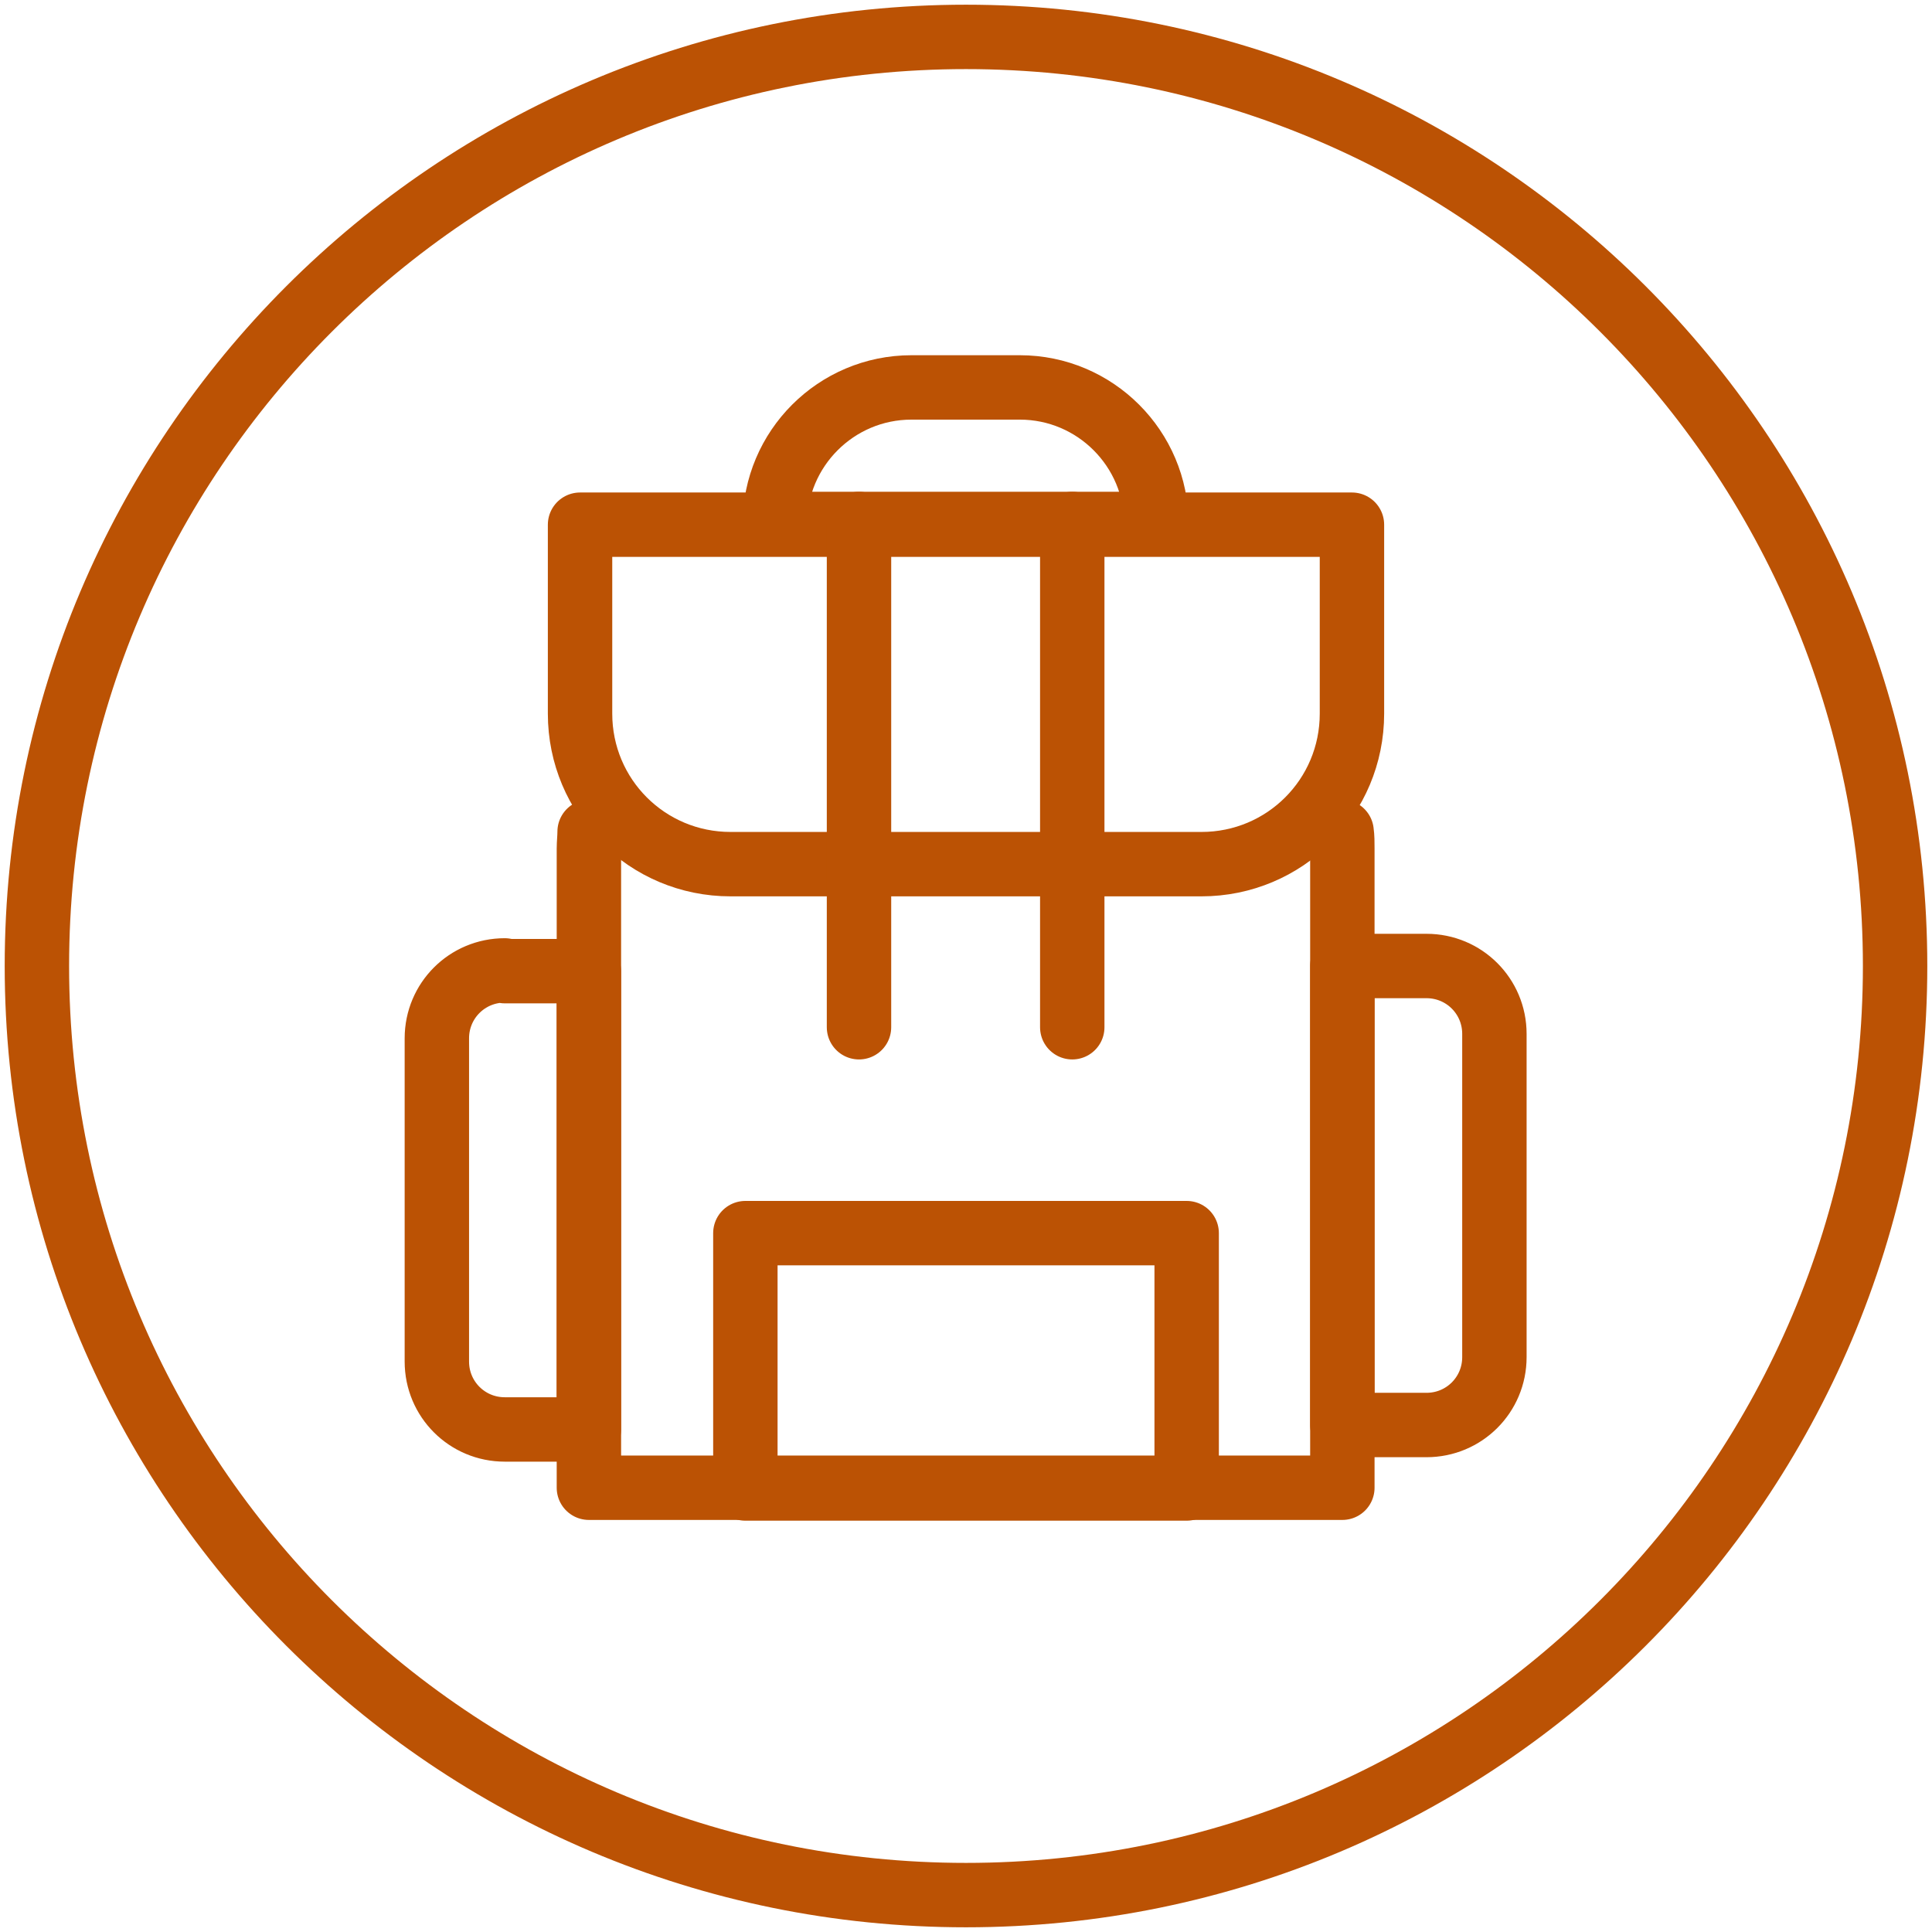
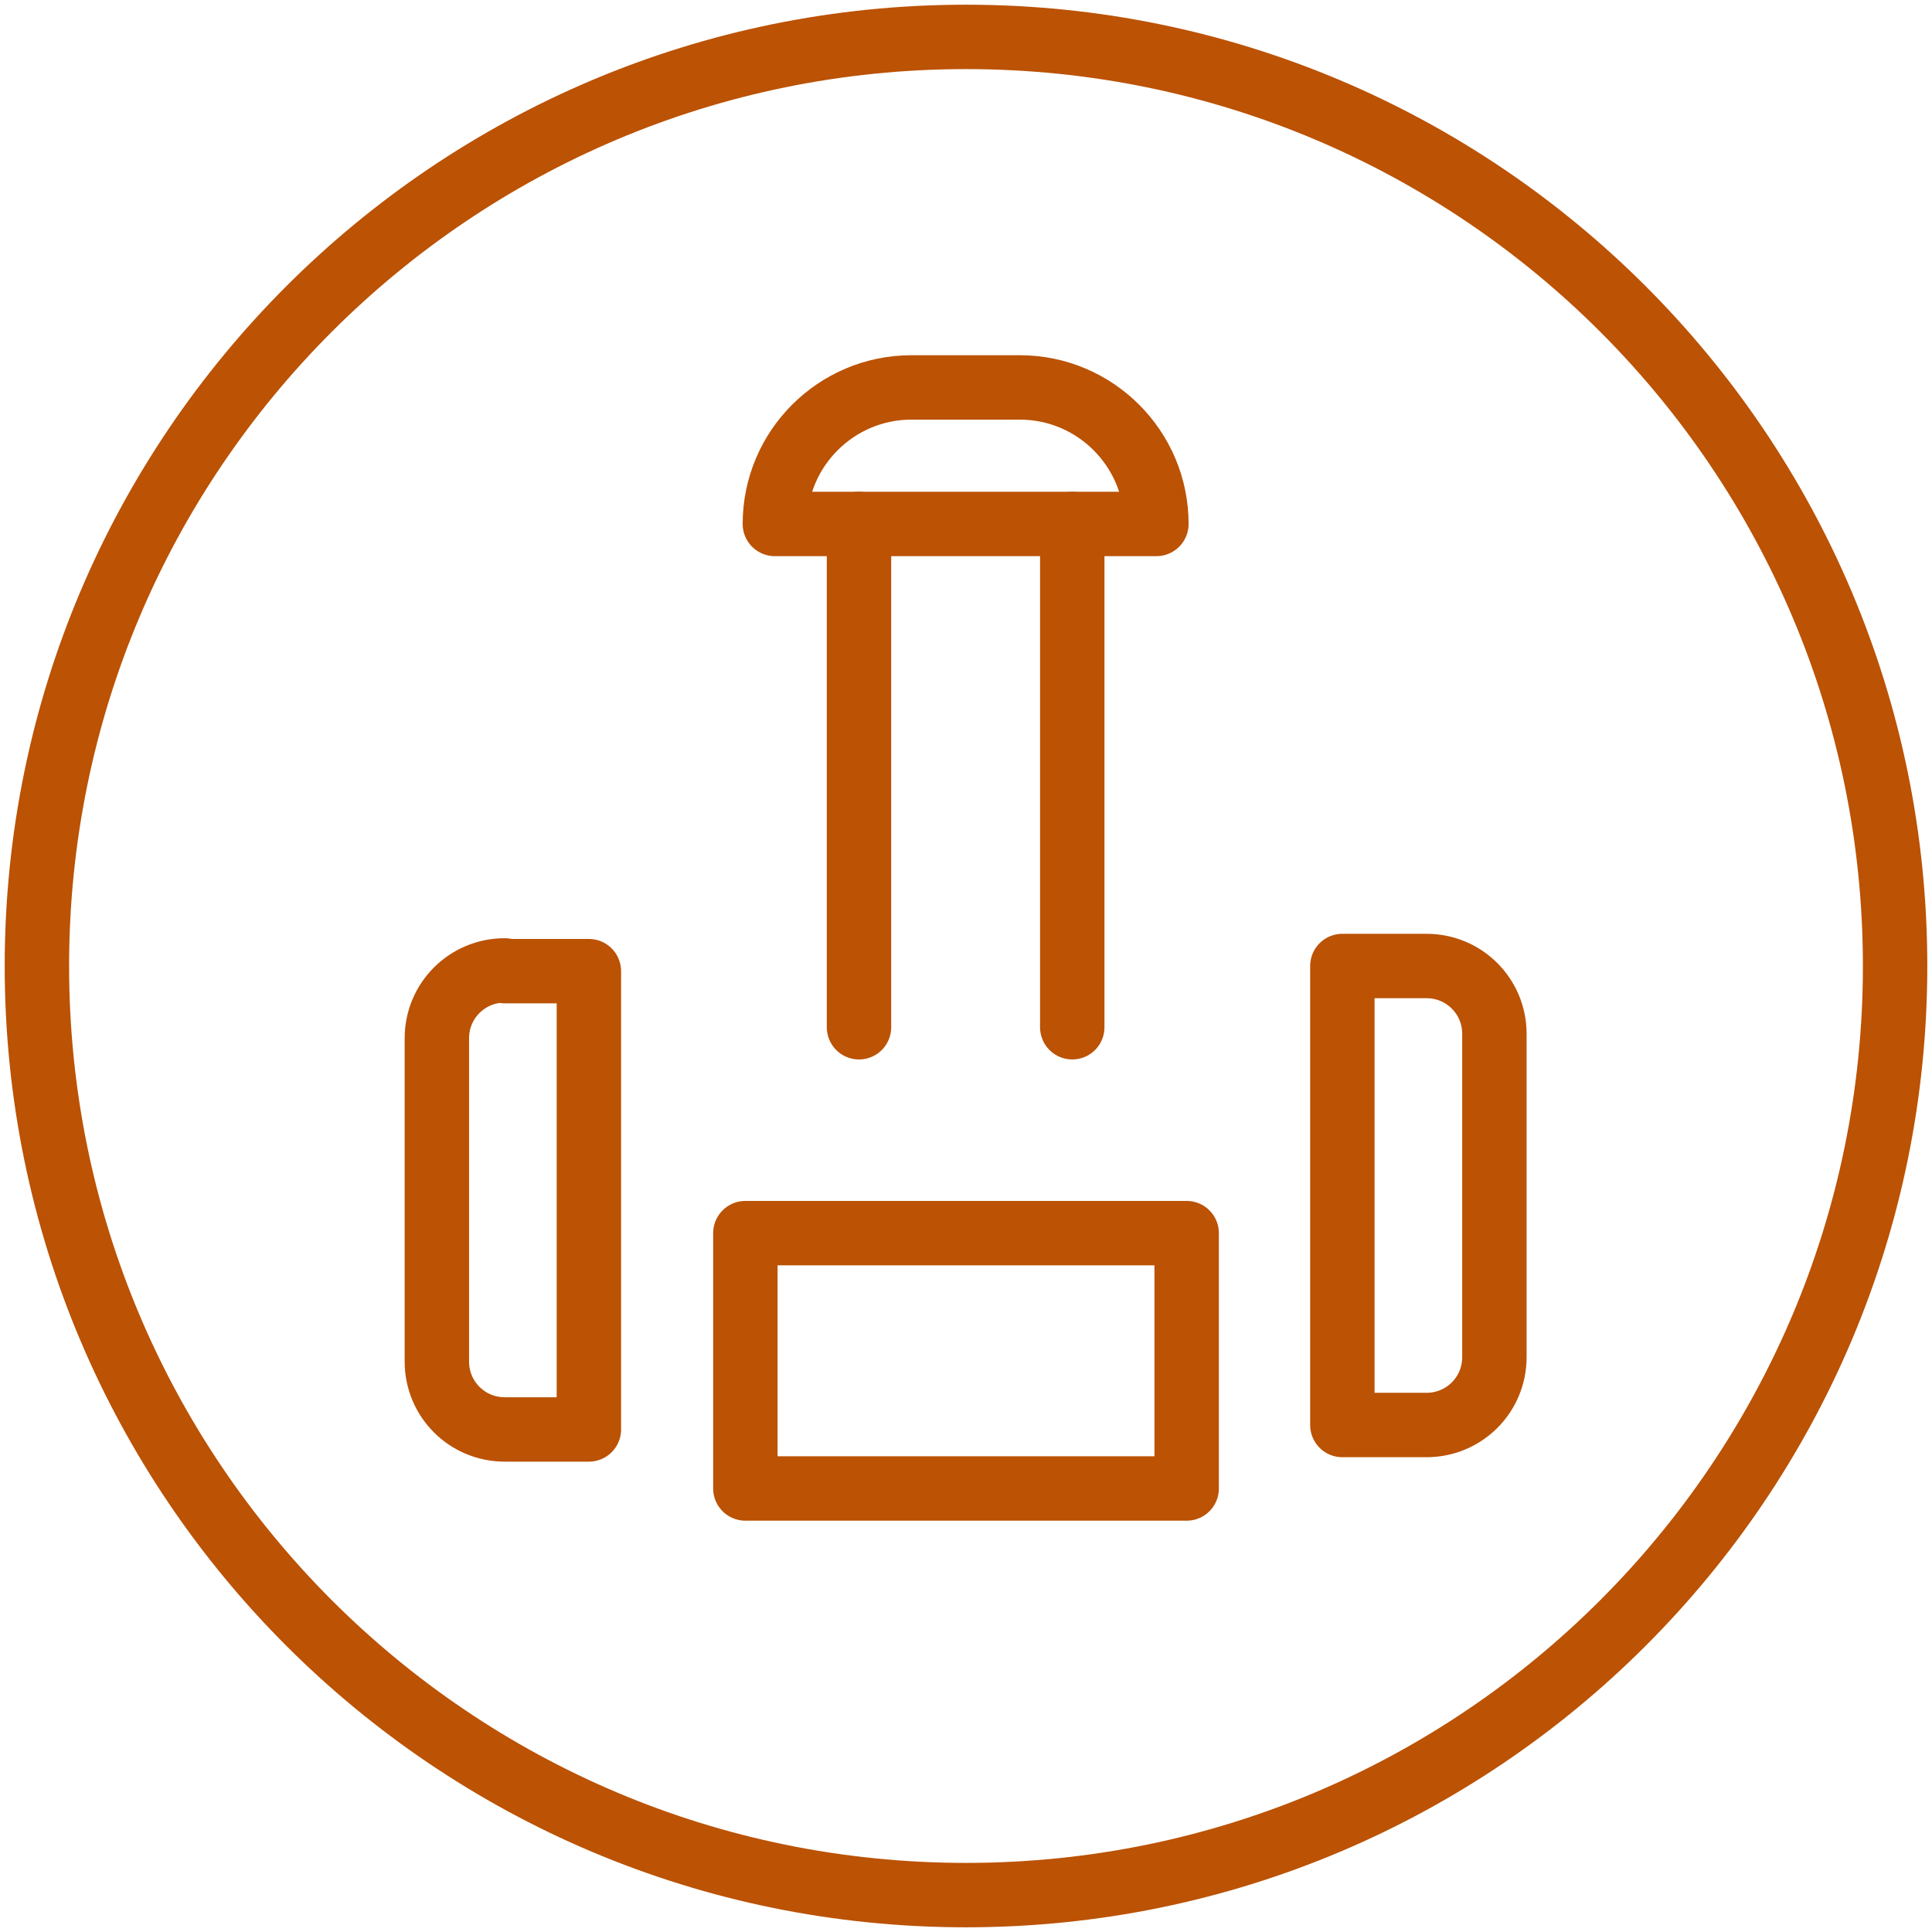
<svg xmlns="http://www.w3.org/2000/svg" width="60" height="60" viewBox="0 0 60 60" fill="none">
  <g clip-path="url(#clip0_5192_8603)">
-     <path d="M18.014 16.295H41.986V22.162C41.986 24.752 39.901 26.837 37.311 26.837H22.689C20.099 26.837 18.014 24.752 18.014 22.162V16.295Z" stroke="#BB5204" stroke-width="2" stroke-linecap="round" stroke-linejoin="round" />
    <path d="M30 58.854C45.936 58.854 58.854 45.936 58.854 30C58.854 14.064 45.936 1.146 30 1.146C14.064 1.146 1.146 14.064 1.146 30C1.146 45.936 14.064 58.854 30 58.854Z" stroke="#BB5204" stroke-width="2" stroke-linecap="round" stroke-linejoin="round" />
    <path d="M15.676 30.16H18.288V44.393H15.676C14.507 44.393 13.567 43.453 13.567 42.284V32.246C13.567 31.077 14.507 30.137 15.676 30.137V30.16Z" stroke="#BB5204" stroke-width="2" stroke-linecap="round" stroke-linejoin="round" />
    <path d="M41.688 30H44.301C45.47 30 46.41 30.94 46.41 32.108V42.147C46.41 43.316 45.47 44.255 44.301 44.255H41.688V30.023V30Z" stroke="#BB5204" stroke-width="2" stroke-linecap="round" stroke-linejoin="round" />
    <path d="M36.853 38.296H23.148V46.226H36.853V38.296Z" stroke="#BB5204" stroke-width="2" stroke-linecap="round" stroke-linejoin="round" />
-     <path d="M18.311 25.829C18.311 26.012 18.289 26.173 18.289 26.356V46.203H41.688V26.356C41.688 26.173 41.688 25.989 41.665 25.829" stroke="#BB5204" stroke-width="2" stroke-linecap="round" stroke-linejoin="round" />
    <path d="M28.304 12.032H31.673C34.011 12.032 35.913 13.934 35.913 16.272H24.064C24.064 13.934 25.966 12.032 28.304 12.032Z" stroke="#BB5204" stroke-width="2" stroke-linecap="round" stroke-linejoin="round" />
    <path d="M26.677 16.272V31.902" stroke="#BB5204" stroke-width="2" stroke-linecap="round" stroke-linejoin="round" />
    <path d="M33.3 16.272V31.902" stroke="#BB5204" stroke-width="2" stroke-linecap="round" stroke-linejoin="round" />
  </g>
  <defs>
    <clipPath id="clip0_5192_8603">
      <rect width="60" height="60" fill="white" />
    </clipPath>
  </defs>
</svg>